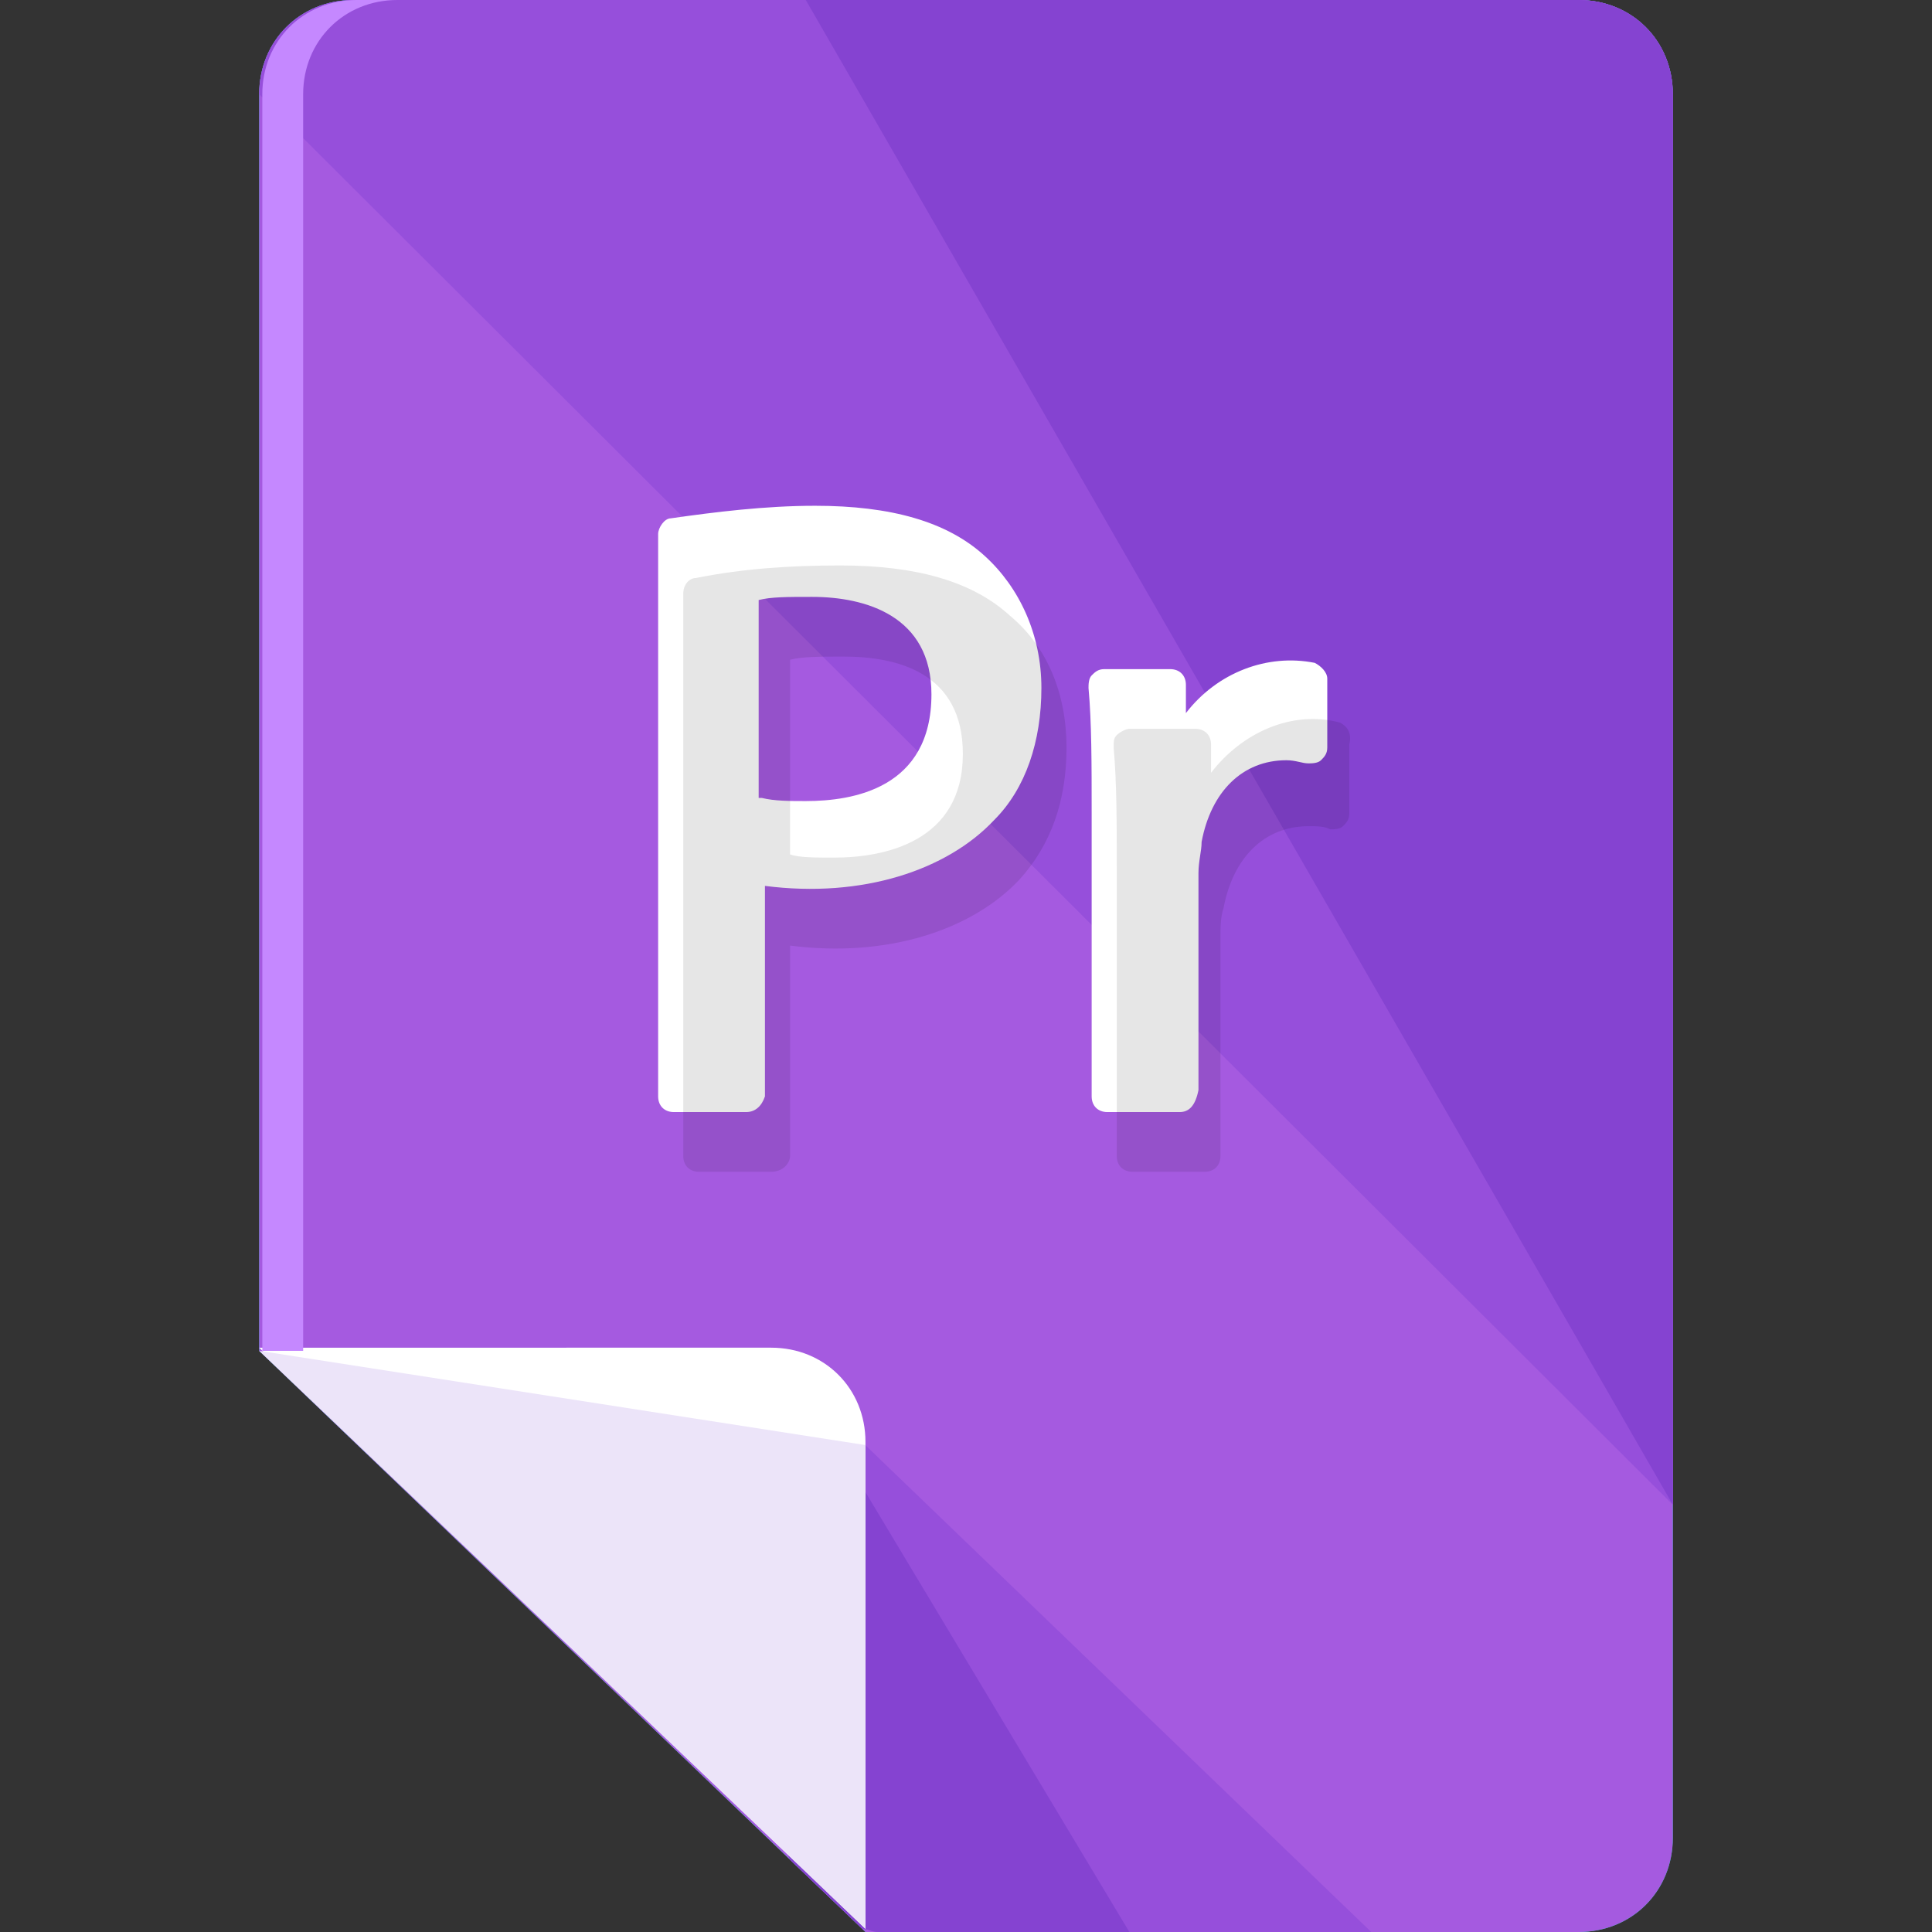
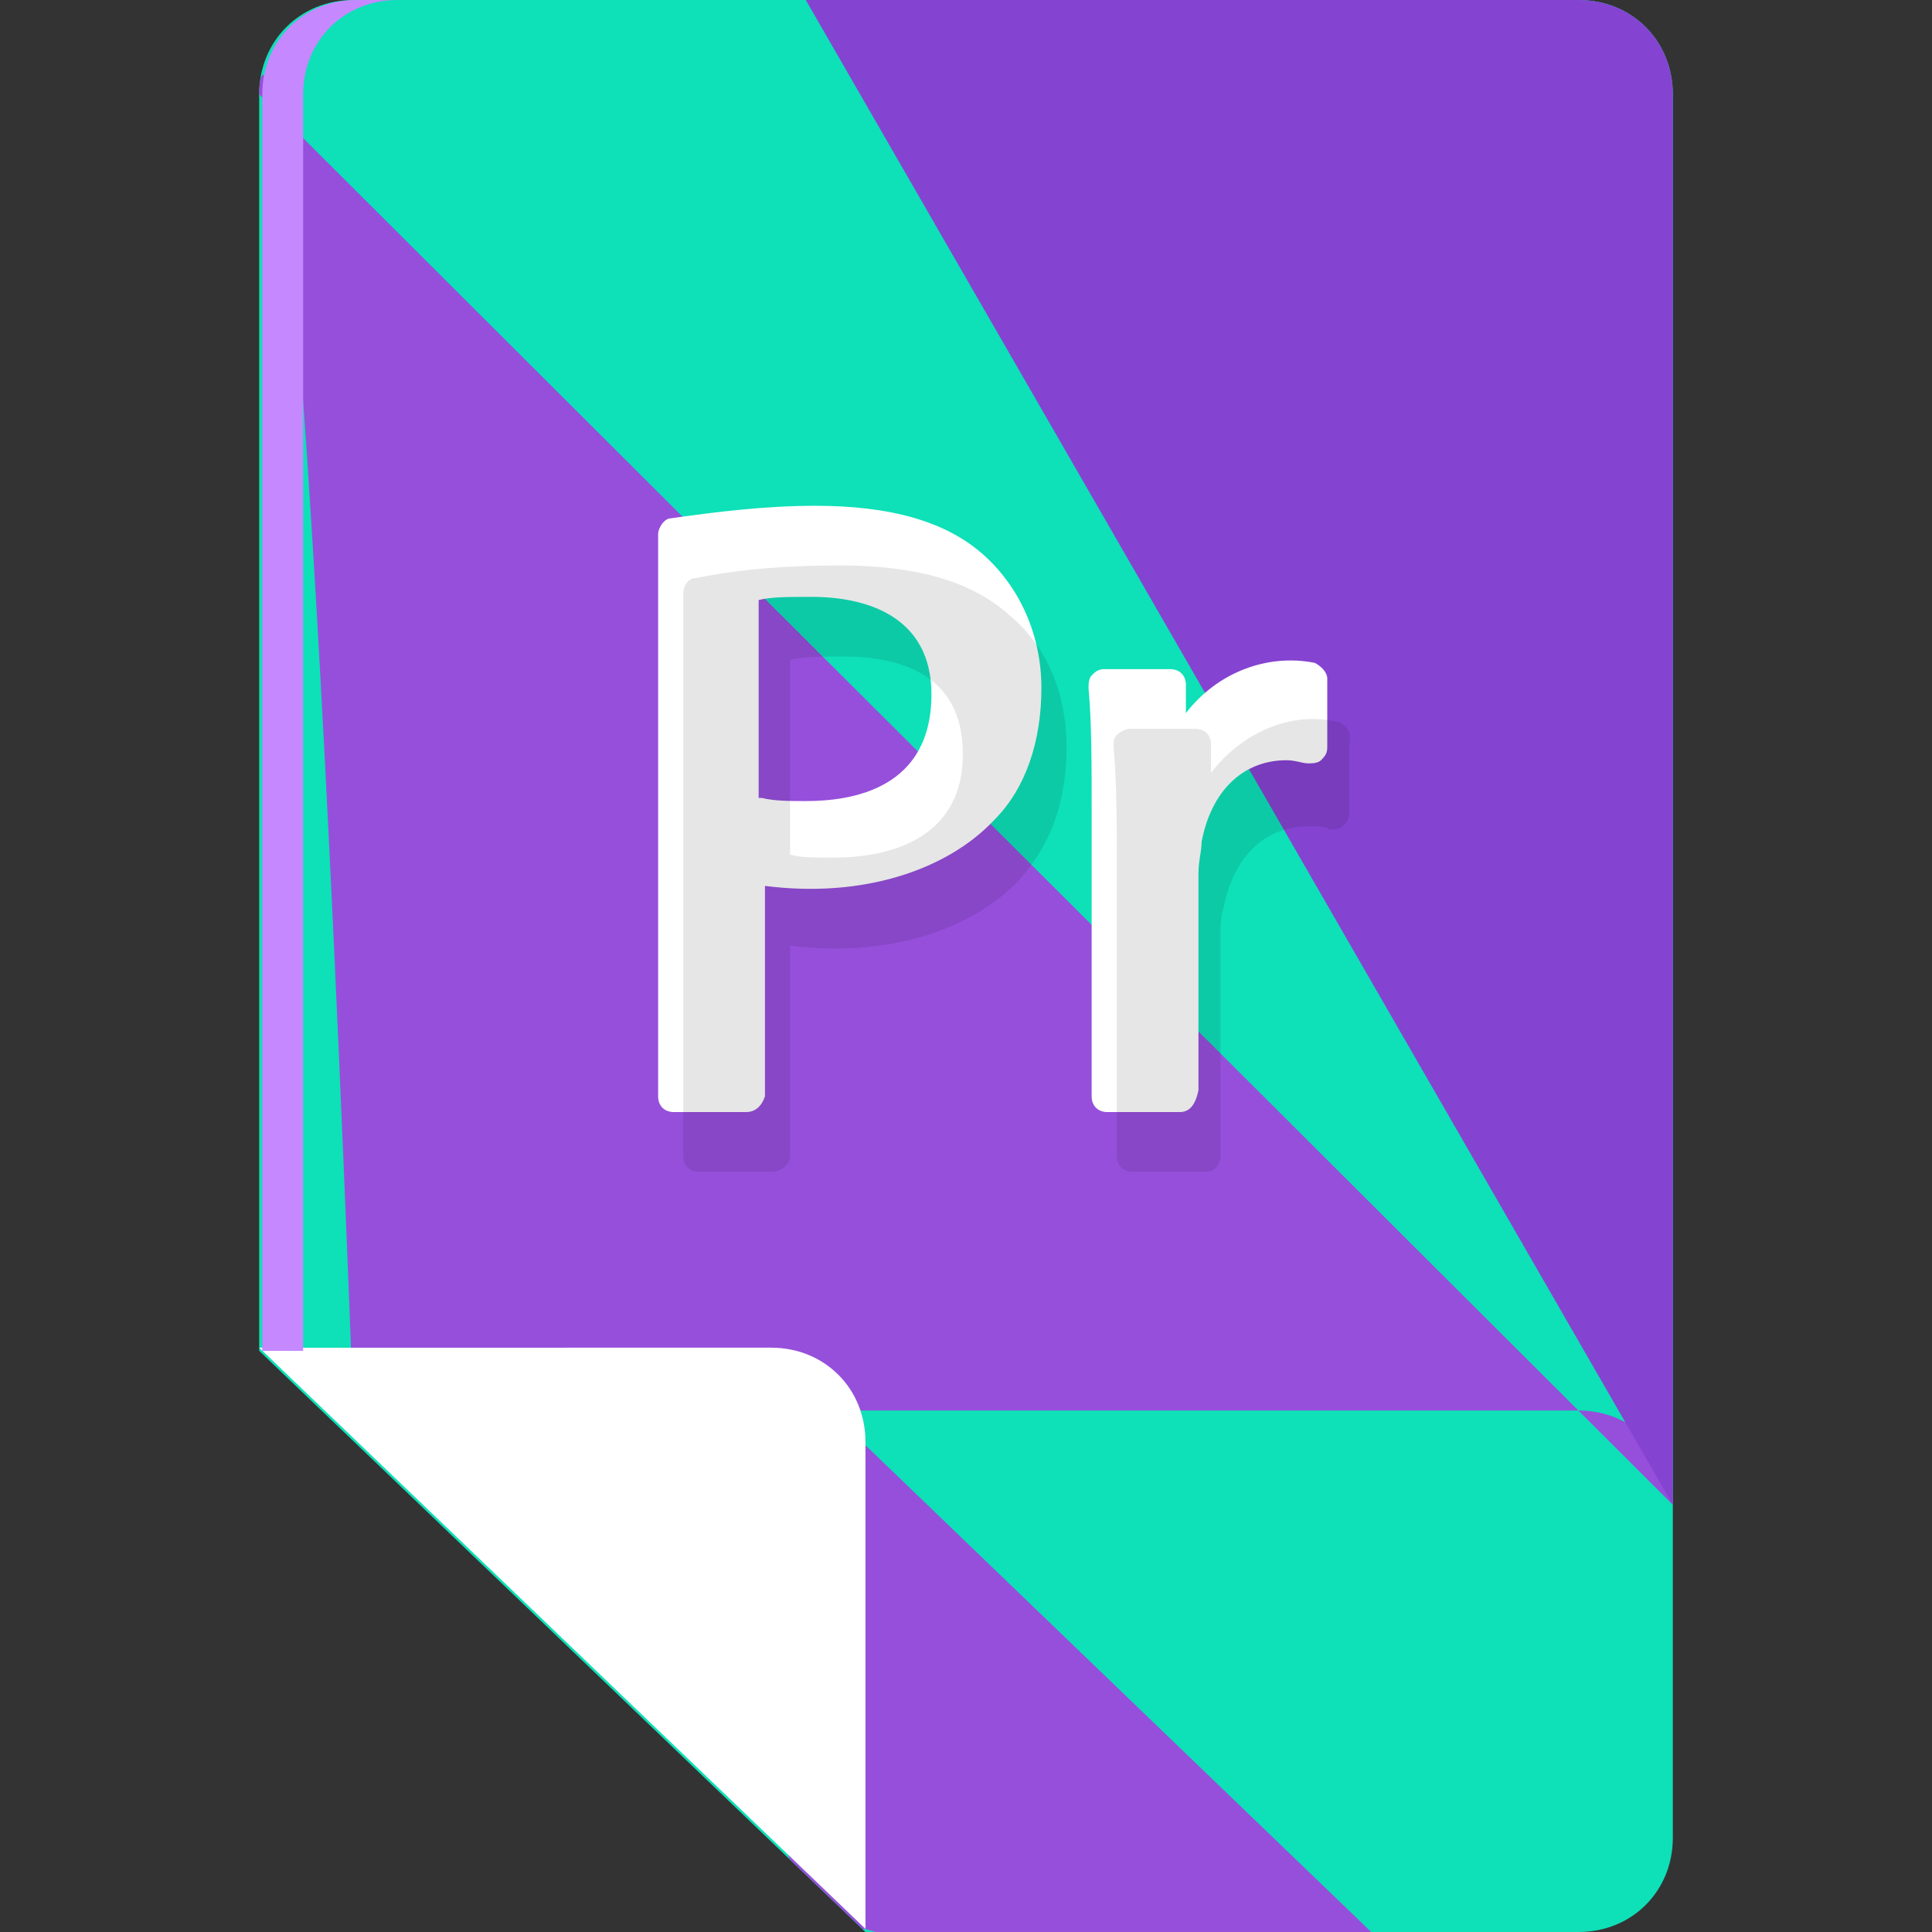
<svg xmlns="http://www.w3.org/2000/svg" height="800px" width="800px" version="1.1" id="Layer_1" viewBox="0 0 492 492" xml:space="preserve">
  <rect x="0" y="0" width="492" height="492" fill="#333333" stroke="none" />
  <path style="fill:#0EE0B8;" d="M402,0H90C76.4,0,66,10.4,66,24v320l154.4,148H402c13.6,0,24-10.4,24-24V24C426,10.4,415.6,0,402,0z" />
-   <path style="fill:#A55AE0;" d="M402,0H90C76.4,0,66,10.4,66,24v320l154.4,148H402c13.6,0,24-10.4,24-24V24C426,10.4,415.6,0,402,0z" />
-   <path style="fill:#964FDB;" d="M426,383.2V24c0-13.6-10.4-24-24-24H90C76.4,0,66,10.4,66,24" />
+   <path style="fill:#964FDB;" d="M426,383.2c0-13.6-10.4-24-24-24H90C76.4,0,66,10.4,66,24" />
  <path style="fill:#8543D1;" d="M426,383.2V24c0-13.6-10.4-24-24-24H205.2" />
  <path style="fill:#964FDB;" d="M200.4,348.8v120c0,1.6,0,3.2,0.8,4.8l18.4,17.6c1.6,0,2.4,0.8,4,0.8h125.6L200.4,348.8L200.4,348.8z  " />
-   <path style="fill:#8543D1;" d="M200.4,348.8v120c0,1.6,0,3.2,0.8,4.8l18.4,17.6c1.6,0,2.4,0.8,4,0.8h64l-72-120L200.4,348.8z" />
  <path style="fill:#FFFFFF;" d="M220.4,491.2L220.4,491.2v-124c0-13.6-10.4-24-24-24H66L220.4,491.2z" />
-   <polyline style="fill:#ECE4F9;" points="66,344 220.4,491.2 220.4,491.2 220.4,368 " />
  <path style="fill:#C588FF;" d="M77.2,344L77.2,344V24c0-13.6,10.4-24,24-24H90.8c-13.6,0-24,10.4-24,24v320l0,0H77.2z" />
  <g>
    <path style="fill:#FFFFFF;" d="M171.6,136c8.8-1.6,20.8-3.2,36-3.2c18.4,0,32,4,40.8,12c8,7.2,12.8,17.6,12.8,30.4   c0,12.8-4,23.2-11.2,31.2c-9.6,10.4-26.4,16-44,16c-5.6,0-10.4,0-15.2-1.6v58.4h-18.4V136H171.6z M190,206.4   c4,0.8,9.6,1.6,15.2,1.6c22.4,0,36-11.2,36-31.2c0-19.2-13.6-28.8-34.4-28.8c-8,0-14.4,0.8-17.6,1.6v56.8H190z" />
    <path style="fill:#FFFFFF;" d="M190,283.2h-18.4c-2.4,0-4-1.6-4-4V136c0-1.6,1.6-4,3.2-4c11.2-1.6,24-3.2,36.8-3.2   c19.2,0,33.6,4,43.2,12.8c8.8,8,14.4,20,14.4,33.6s-4,25.6-12,33.6c-12,12.8-33.6,20-58.4,16.8v53.6   C194,281.6,192.4,283.2,190,283.2z M175.6,275.2H186v-53.6c0-1.6,0.8-2.4,1.6-3.2s2.4-0.8,3.2-0.8c4,0.8,9.6,0.8,14.4,0.8   c17.6,0,32.8-5.6,41.6-14.4c6.4-7.2,10.4-16.8,10.4-28s-4-20.8-11.2-27.2c-8-7.2-20.8-11.2-38.4-11.2c-11.2,0-21.6,0.8-32,2.4   L175.6,275.2L175.6,275.2z M206,211.2c-7.2,0-12-0.8-16.8-1.6c-1.6-0.8-3.2-2.4-3.2-4v-56c0-1.6,1.6-3.2,3.2-4   c4-0.8,10.4-1.6,18.4-1.6c24,0,38.4,12,38.4,32.8C246,198.4,230.8,211.2,206,211.2z M194,203.2c3.2,0.8,7.2,0.8,11.2,0.8   c12,0,32-3.2,32-27.2c0-20-16.8-24.8-30.4-24.8c-6.4,0-10.4,0-13.6,0.8v50.4H194z" />
    <path style="fill:#FFFFFF;" d="M282,208c0-12,0-23.2-0.8-32.8H298l0.8,20.8h0.8c4.8-13.6,16-23.2,28.8-23.2c2.4,0,4,0,5.6,0.8v17.6   c-1.6-0.8-4-0.8-6.4-0.8c-13.6,0-23.2,10.4-25.6,24c-0.8,2.4-0.8,5.6-0.8,8.8v55.2h-18.4V208H282z" />
    <path style="fill:#FFFFFF;" d="M300.4,283.2H282c-2.4,0-4-1.6-4-4v-72c0-12.8,0-23.2-0.8-32c0-0.8,0-2.4,0.8-3.2s1.6-1.6,3.2-1.6   H298c2.4,0,4,1.6,4,4v7.2c8-10.4,20.8-15.2,32.8-12.8c1.6,0.8,3.2,2.4,3.2,4v17.6c0,1.6-0.8,2.4-1.6,3.2c-0.8,0.8-2.4,0.8-3.2,0.8   c-1.6,0-3.2-0.8-5.6-0.8c-11.2,0-19.2,8-21.6,20.8c0,2.4-0.8,4.8-0.8,8v55.2C304.4,281.6,302.8,283.2,300.4,283.2z M286,275.2h10.4   V224c0-3.2,0.8-6.4,0.8-9.6c3.2-16.8,14.4-28,29.6-28c0.8,0,1.6,0,2.4,0v-9.6c-0.8,0-0.8,0-1.6,0c-11.2,0-20.8,8-24.8,20   c-0.8,1.6-2.4,2.4-4,2.4H298c-2.4,0-4-1.6-4-4v-16h-8.8c0.8,8,0.8,17.6,0.8,28.8V275.2z" />
  </g>
  <path style="opacity:0.1;enable-background:new    ;" d="M201.2,294.4v-53.6c24.8,3.2,46.4-4,58.4-16.8c8-8.8,12-20,12-33.6  c0-13.6-4.8-25.6-14.4-33.6c-9.6-8.8-24-12.8-43.2-12.8c-12.8,0-24.8,0.8-36.8,3.2c-1.6,0-3.2,1.6-3.2,4v143.2c0,2.4,1.6,4,4,4h18.4  C199.6,298.4,201.2,296,201.2,294.4z M212.4,218.4c-4.8,0-8.8,0-11.2-0.8V168c3.2-0.8,8-0.8,13.6-0.8c13.6,0,30.4,4,30.4,24.8  C245.2,214.4,225.2,218.4,212.4,218.4z" />
  <path style="opacity:0.1;enable-background:new    ;" d="M341.2,184c-12-3.2-24.8,2.4-32.8,12.8v-7.2c0-2.4-1.6-4-4-4h-16.8  c-0.8,0-2.4,0.8-3.2,1.6c-0.8,0.8-0.8,1.6-0.8,3.2c0.8,8.8,0.8,19.2,0.8,32v72c0,2.4,1.6,4,4,4h18.4c2.4,0,4-1.6,4-4v-55.2  c0-3.2,0-5.6,0.8-8c2.4-12.8,10.4-20.8,21.6-20.8c2.4,0,4,0,5.6,0.8c0.8,0,2.4,0,3.2-0.8c0.8-0.8,1.6-1.6,1.6-3.2v-17.6  C344.4,186.4,342.8,184.8,341.2,184z" />
</svg>